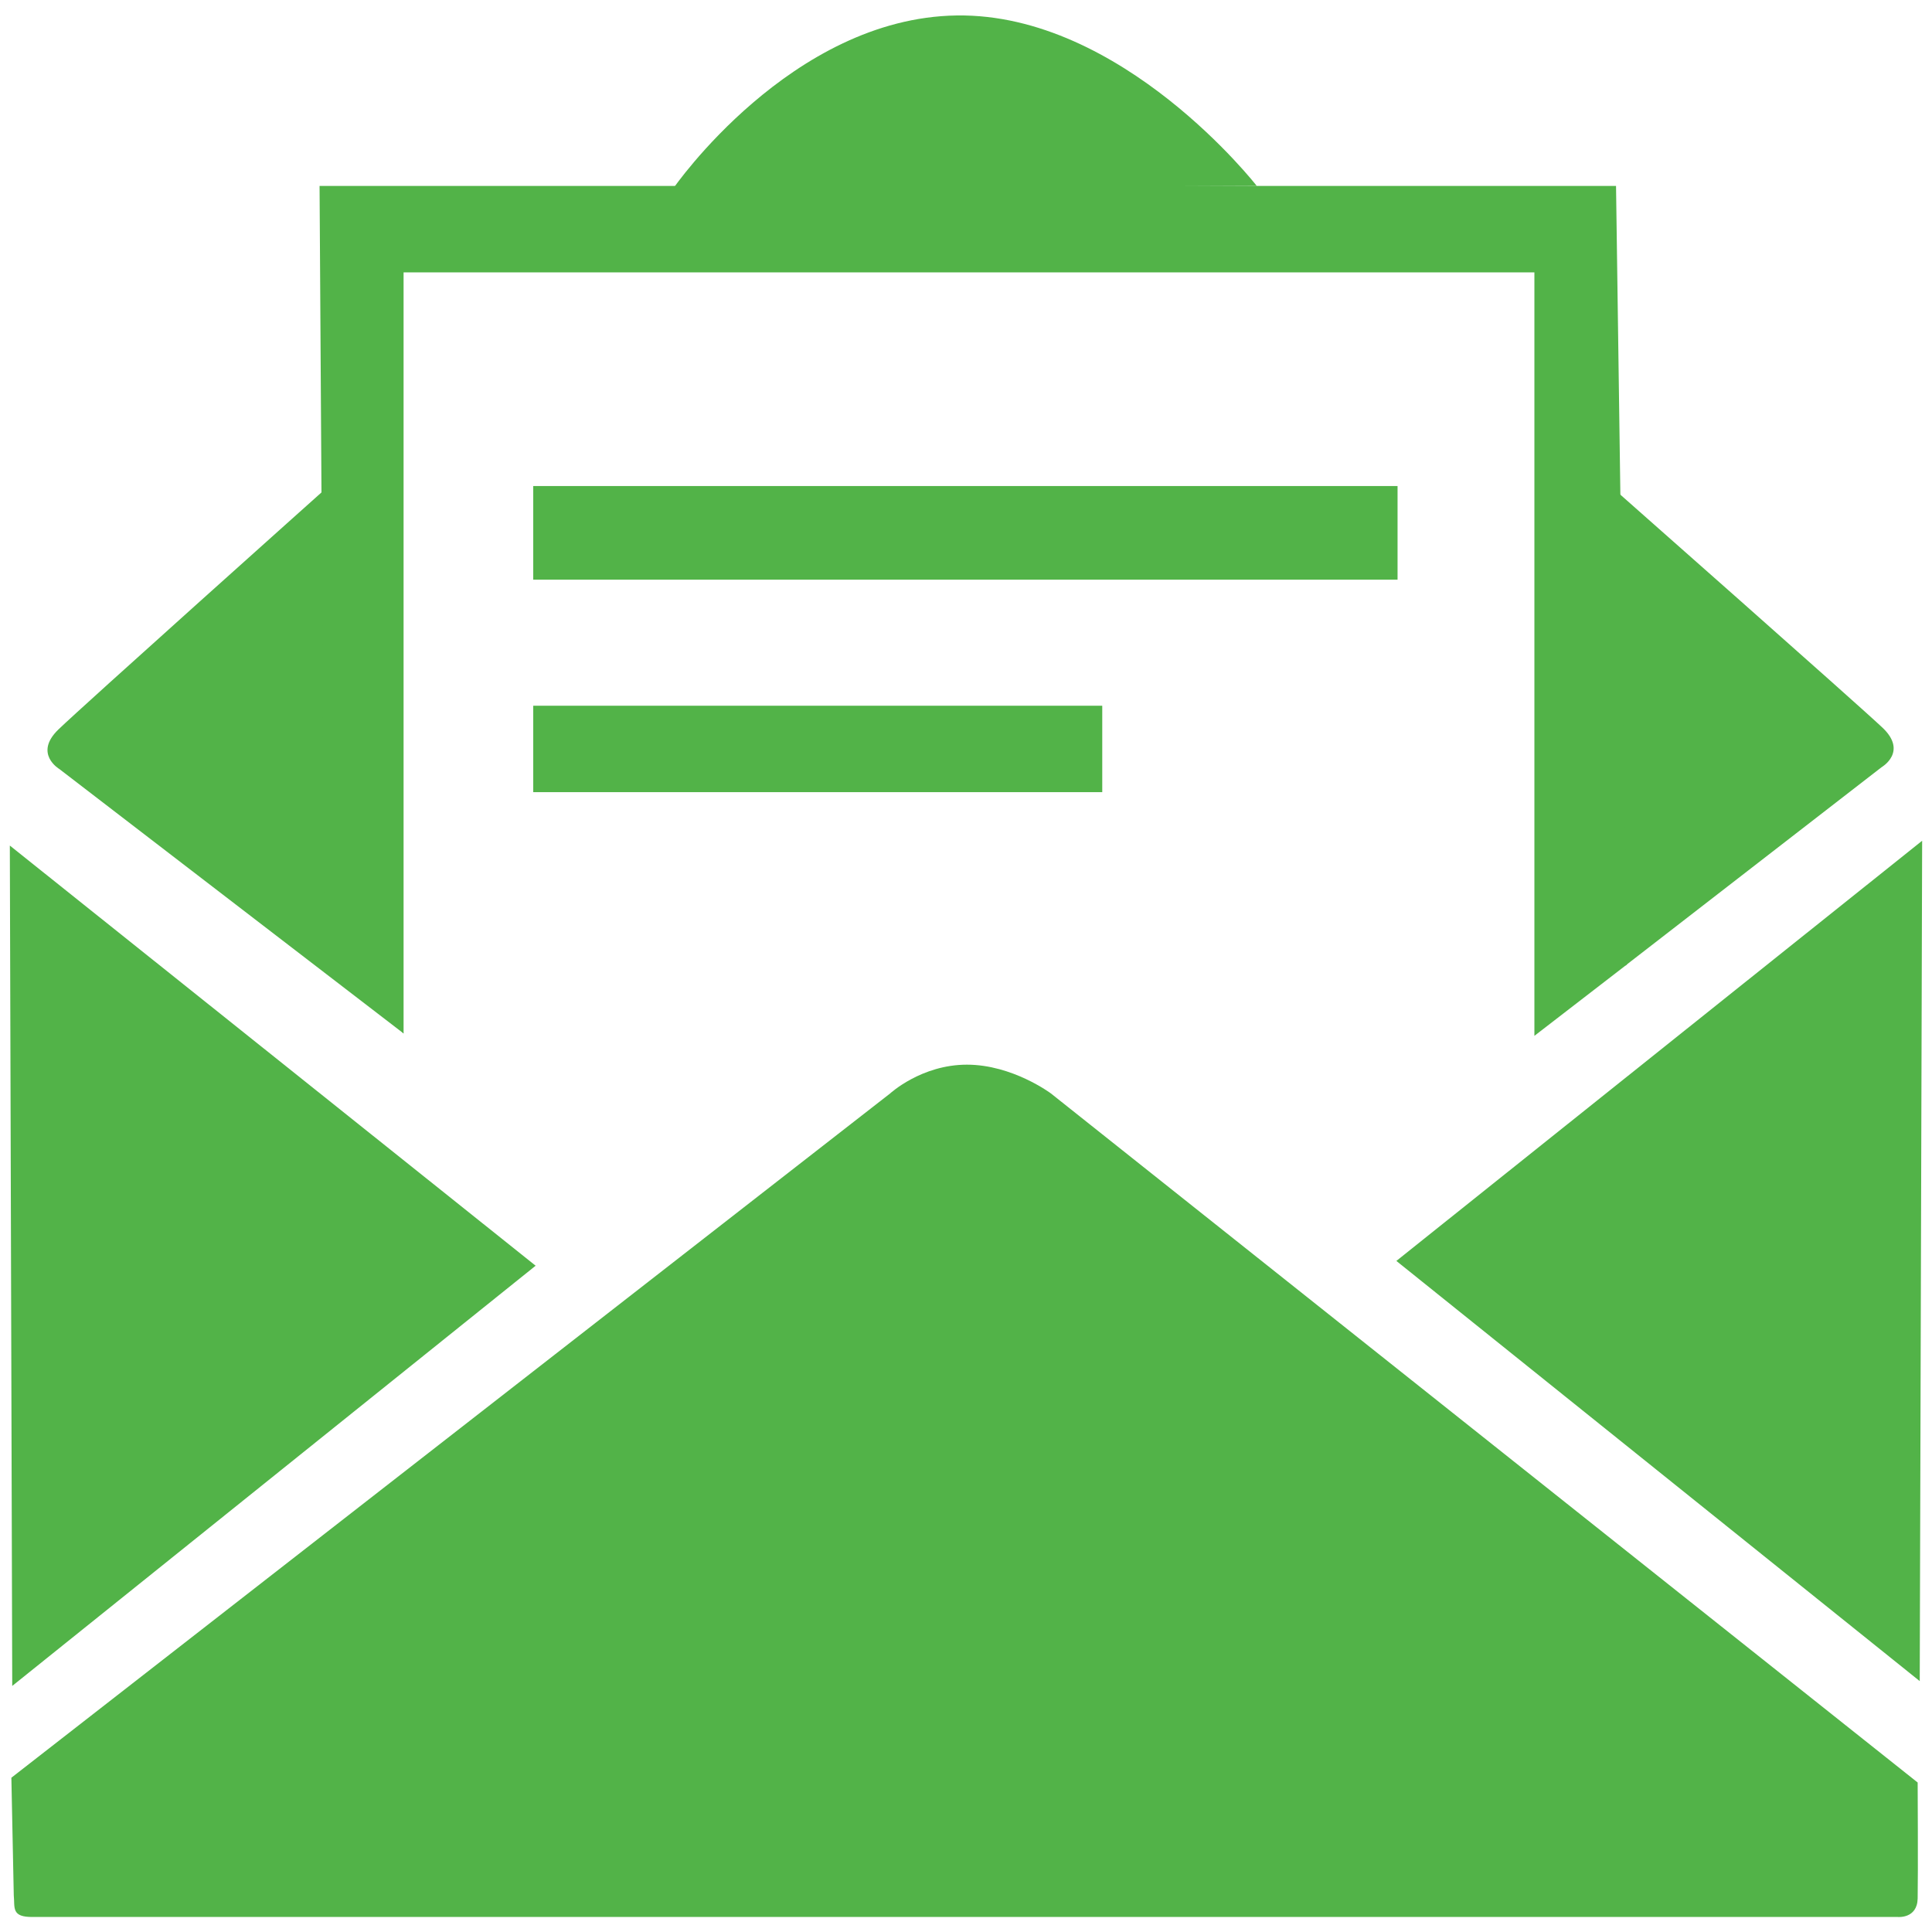
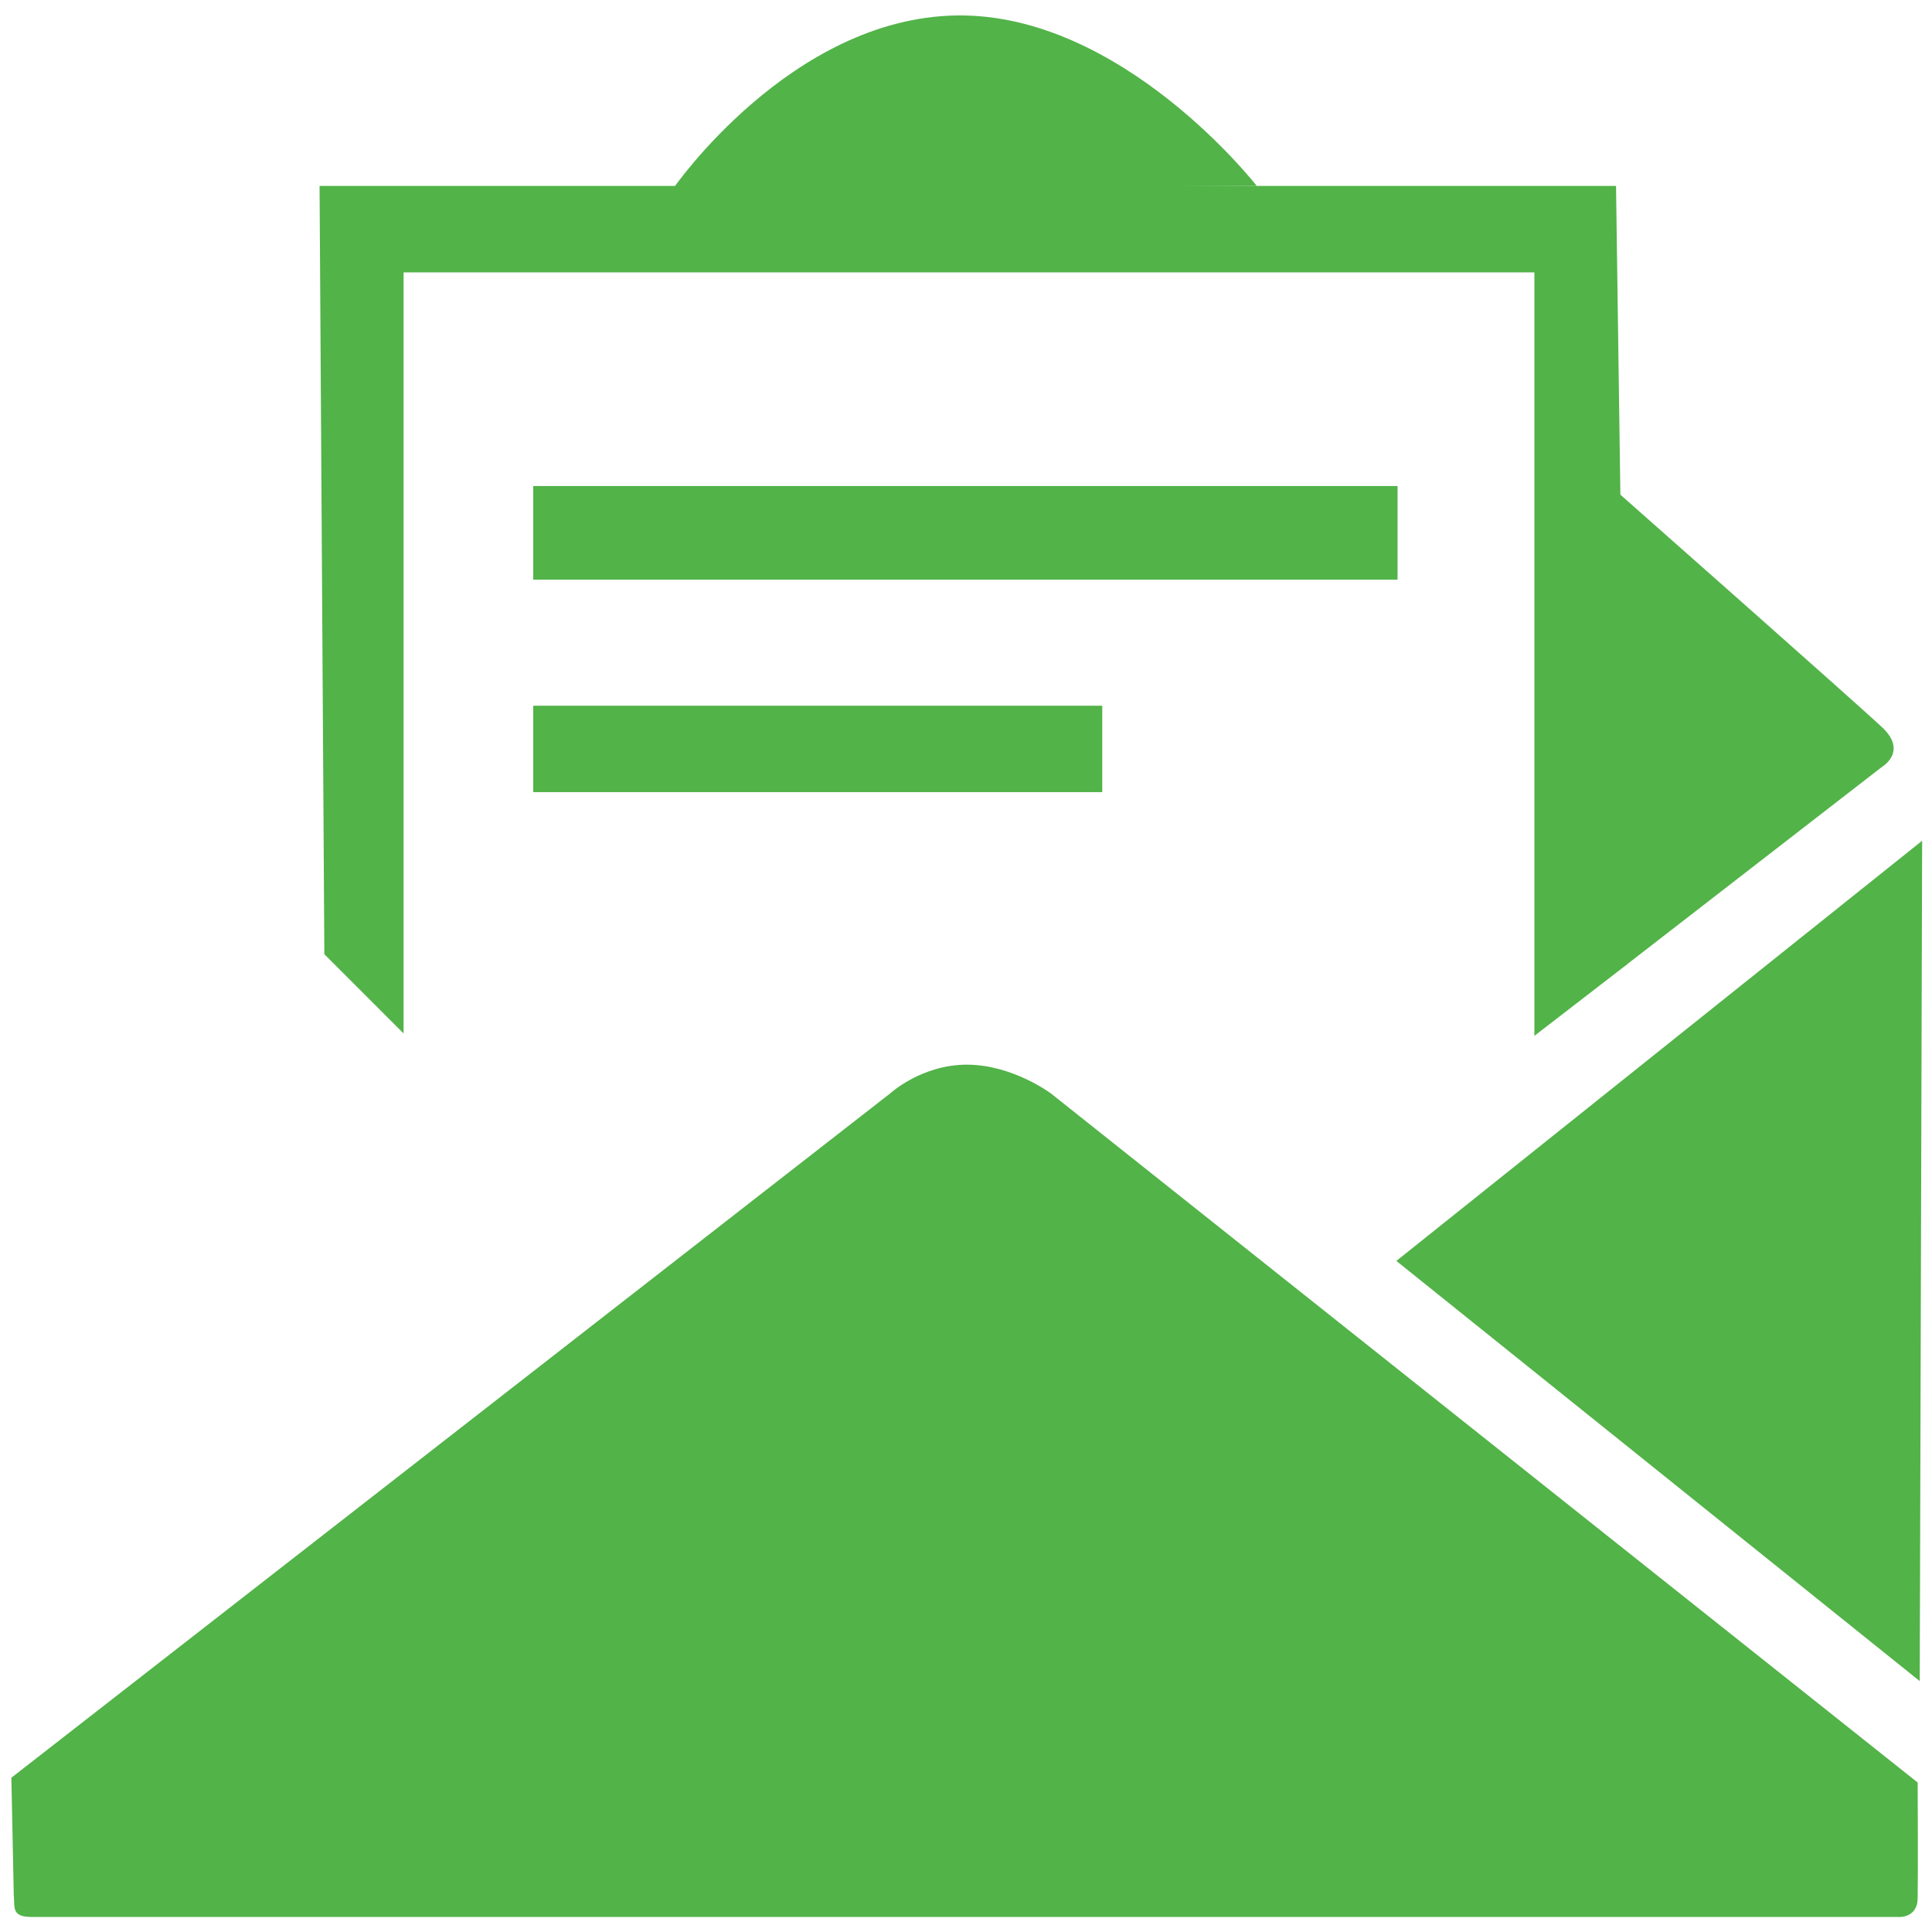
<svg xmlns="http://www.w3.org/2000/svg" version="1.1" id="Ebene_1" x="0px" y="0px" fill="#52B348" viewBox="0 0 89.199 89.199" style="enable-background:new 0 0 89.199 89.199;" xml:space="preserve">
  <path d="M1.523,88.505l86.096,0c0,0,0.9,0.09,0.918-0.857c0.022-1.114,0-5.351,0-5.351L48.522,50.485c0,0-1.774-1.33-3.88-1.33  c-2.106,0-3.547,1.33-3.547,1.33L0.525,82.076l0.111,5.431C0.693,88.071,0.505,88.521,1.523,88.505z" />
-   <polygon points="0.454,39.039 0.565,77.838 24.73,58.437 " />
  <polyline points="64.469,58.216 88.744,38.817 88.633,77.616 " />
-   <path d="M14.899,23.68l3.734,24.033L2.741,35.506c0,0-1.205-0.707-0.042-1.829c1.164-1.122,12.179-10.974,12.179-10.974" />
  <path d="M74.696,23.618l0.345,20.964l11.828-9.159c0,0,1.23-0.707,0.042-1.829s-12.3-10.932-12.3-10.932" />
  <path d="M31.088,8.695c0,0,5.432-7.87,13.08-7.981s13.856,7.87,13.856,7.87L31.088,8.695z" />
  <polygon points="14.754,8.584 74.611,8.584 75.116,44.527 70.842,47.824 70.842,12.575 18.633,12.575 18.633,47.713 14.975,44.055   " />
  <rect x="24.619" y="22.44" width="39.905" height="4.323" />
  <rect x="24.619" y="32.583" width="26.271" height="3.99" />
</svg>